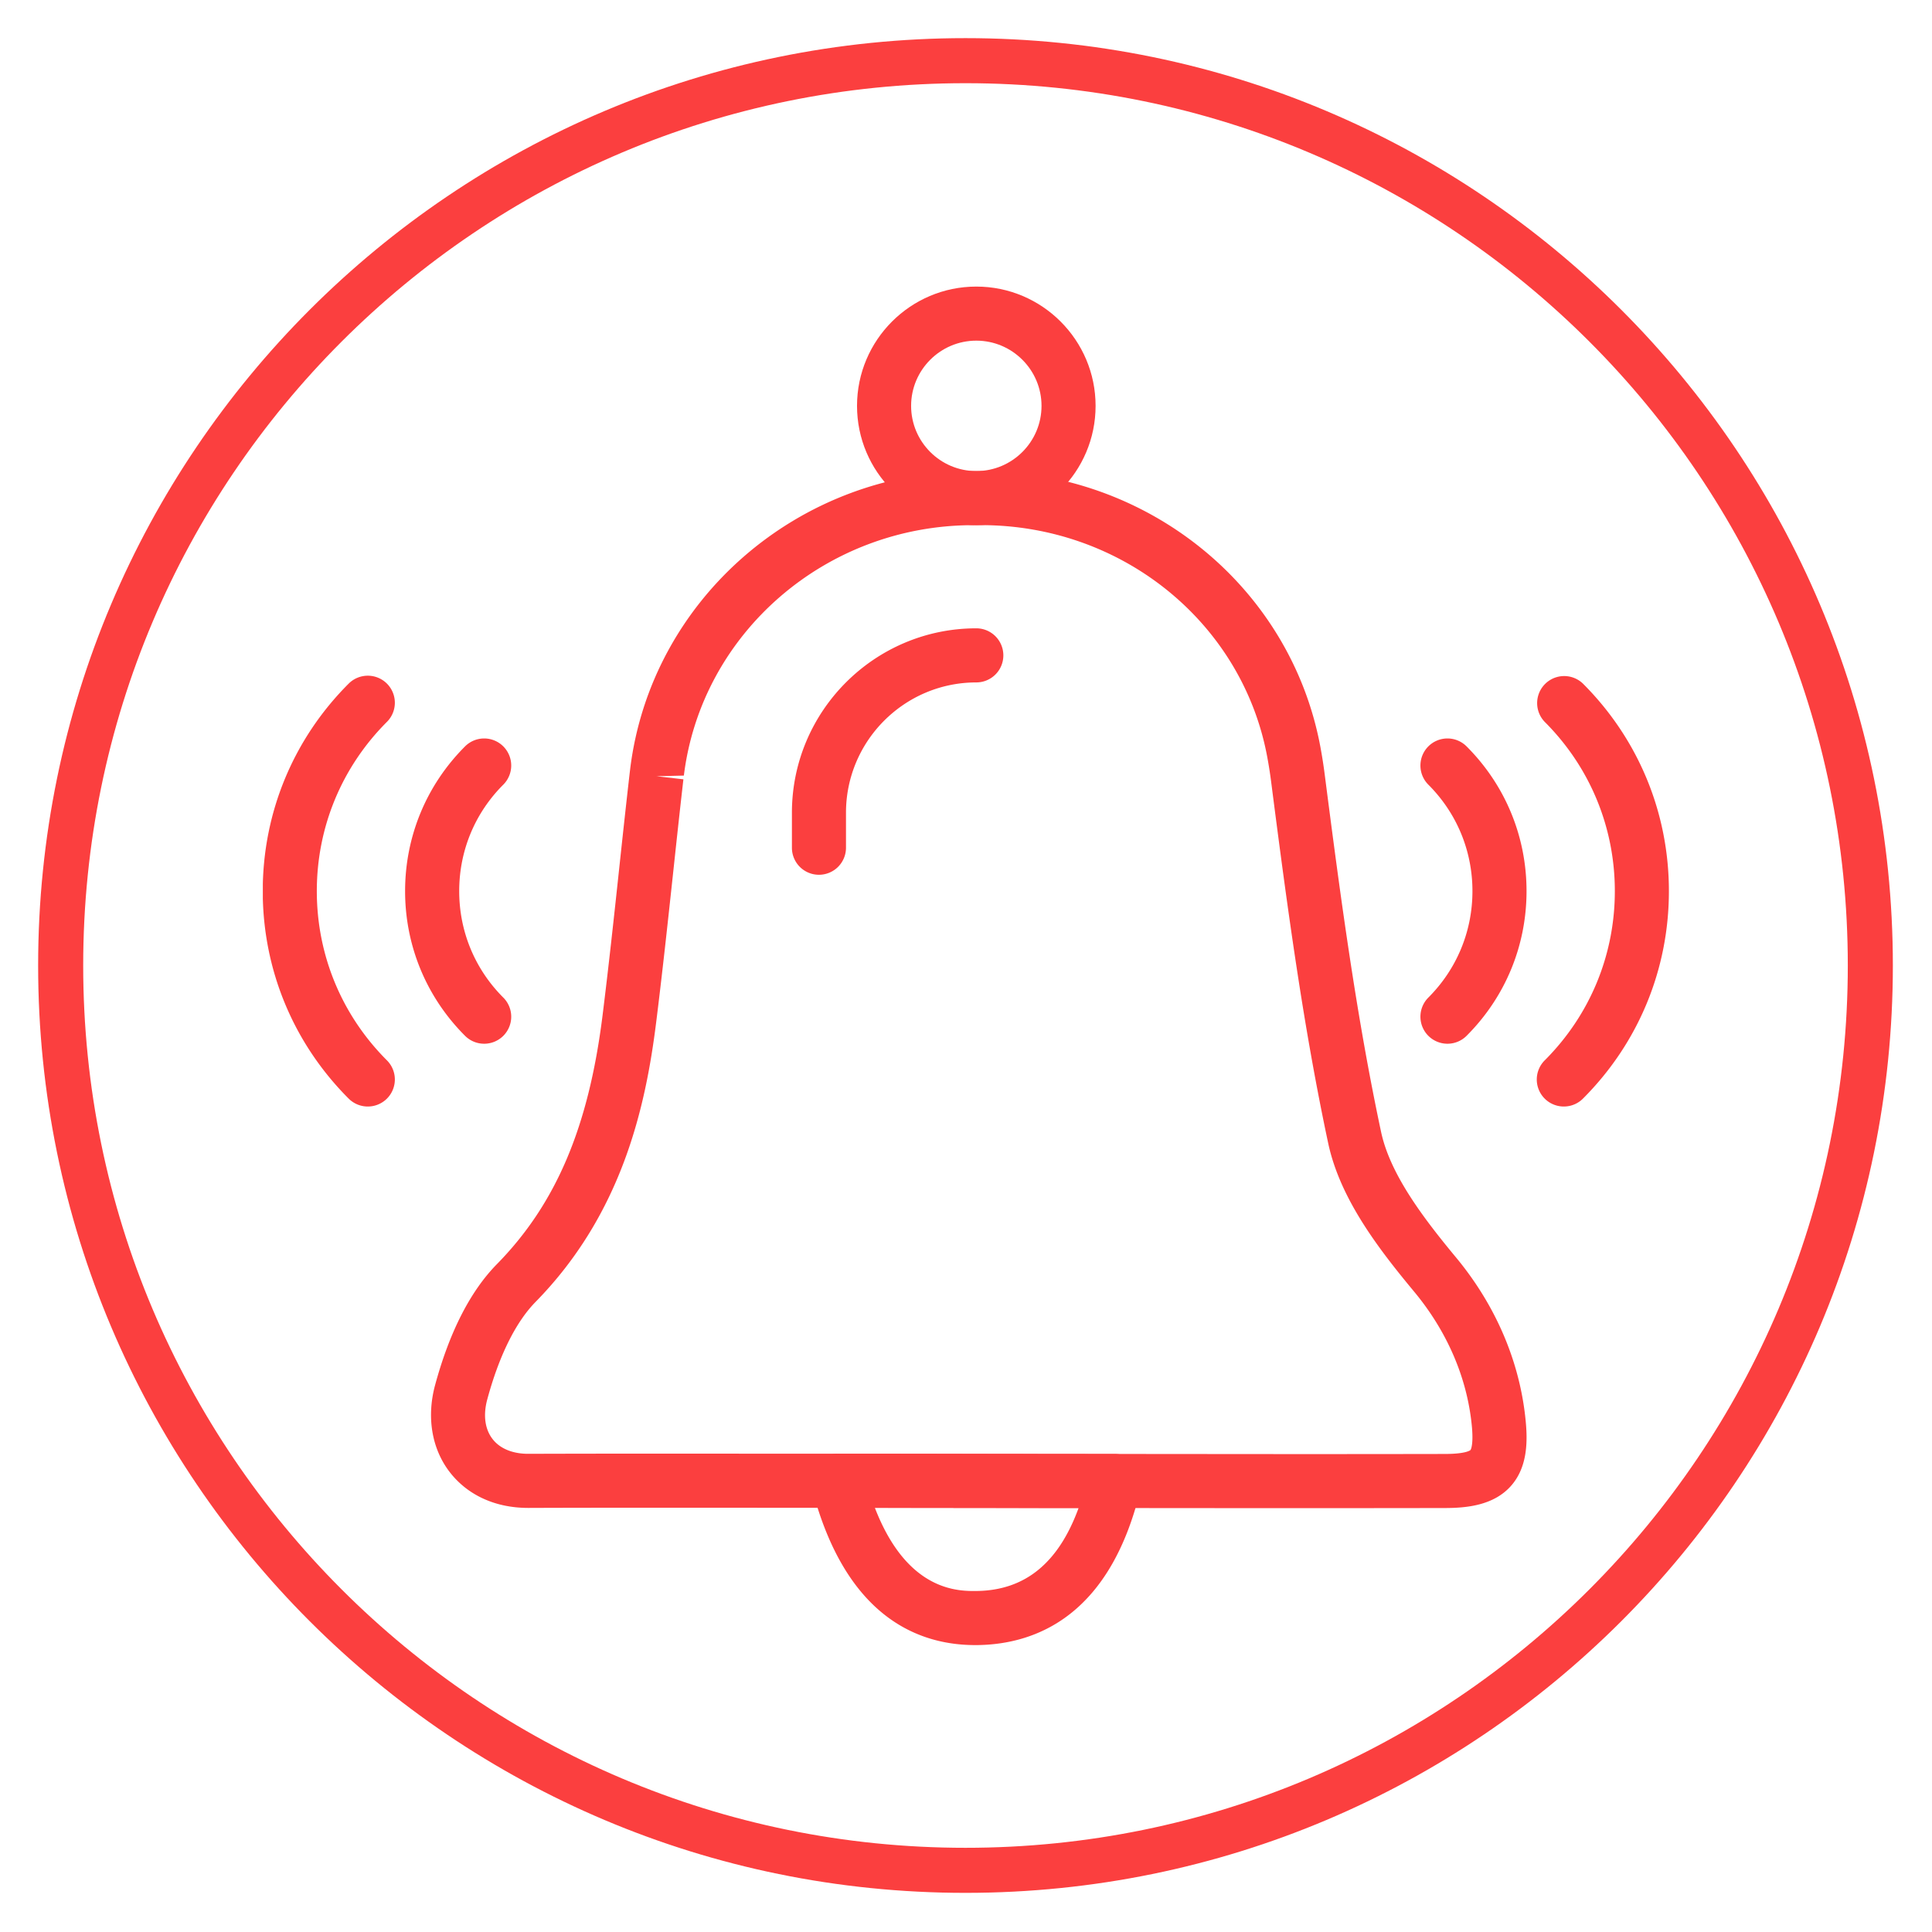
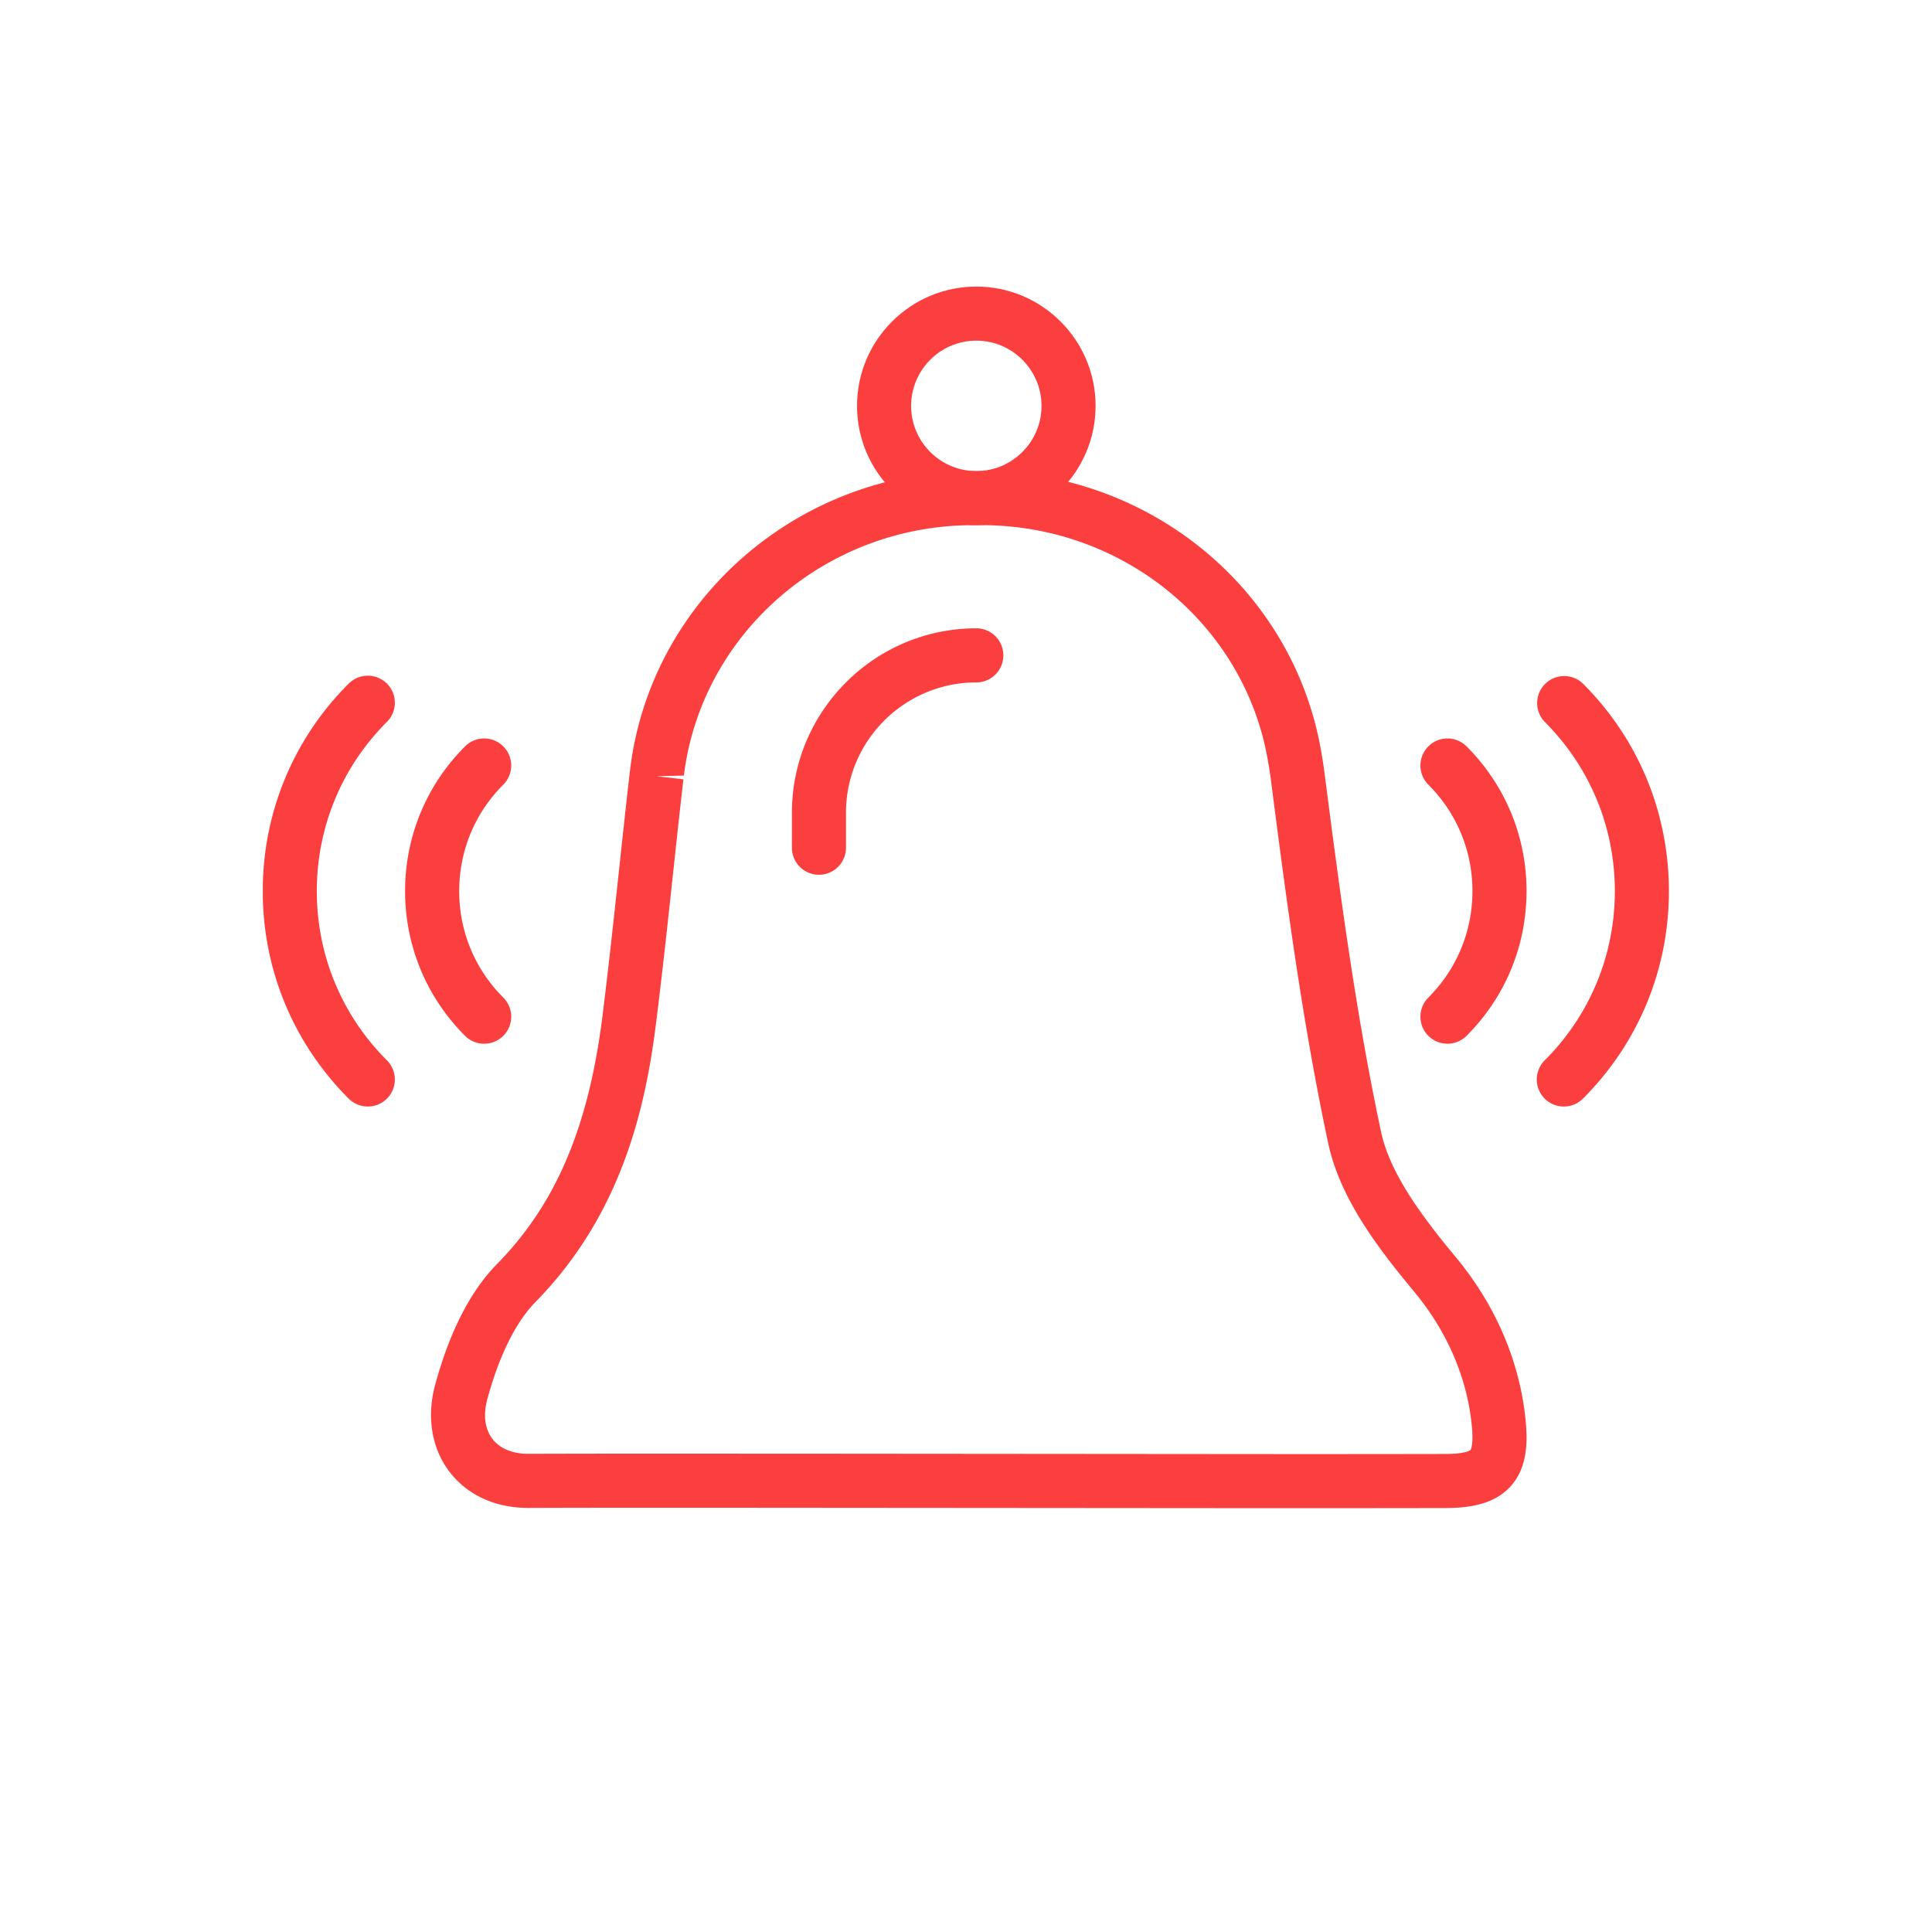
<svg xmlns="http://www.w3.org/2000/svg" width="600" height="600" viewBox="0 0 450 450">
  <defs>
    <clipPath id="a">
      <path d="M8.883 8.883h432v432h-432Zm0 0" />
    </clipPath>
    <clipPath id="b">
-       <path d="M224.883 8.883c-119.293 0-216 96.707-216 216 0 119.297 96.707 216 216 216 119.297 0 216-96.703 216-216 0-119.293-96.703-216-216-216Zm0 0" />
-     </clipPath>
+       </clipPath>
    <clipPath id="c">
-       <path d="M188 338h78v45.586h-78Zm0 0" />
-     </clipPath>
+       </clipPath>
    <clipPath id="d">
      <path d="M199 66.336h57V123h-57Zm0 0" />
    </clipPath>
    <clipPath id="e">
      <path d="M357 157h31.969v101H357Zm0 0" />
    </clipPath>
    <clipPath id="f">
      <path d="M61.219 157H92v101H61.219Zm0 0" />
    </clipPath>
  </defs>
  <path fill="#fff" d="M-45-45h540v540H-45z" />
-   <path fill="#fff" d="M-45-45h540v540H-45z" />
  <g clip-path="url(#a)">
    <g clip-path="url(#b)">
-       <path fill="none" stroke="#fb3f3f" stroke-width="20.989" d="M224.883 8.883c-119.293 0-216 96.707-216 216 0 119.297 96.707 216 216 216 119.297 0 216-96.703 216-216 0-119.293-96.703-216-216-216Zm0 0" />
-     </g>
+       </g>
  </g>
  <path fill="#fb3f3f" d="M152.906 338.578c7.102 0 14.184 0 21.258.012l21.012.008h.008l87.714.074c17.98.02 35.856.02 53.723-.016 5.012-.011 5.871-.91 5.883-.914.004-.008.77-1.004.3-5.754-1.105-11.129-5.75-21.902-13.433-31.148-8.23-9.914-17.246-21.578-20.016-34.594-5.757-27.043-9.418-54.074-13.27-84.07a102.326 102.326 0 0 0-.929-5.918c-5.832-31.281-33.82-53.942-66.582-53.942h-.16l-1.914.008c-34.227.082-63.121 25.153-67.215 58.324l-6.363.149 6.258.719c-.852 7.402-1.645 14.816-2.442 22.226-1.234 11.465-2.472 22.938-3.902 34.38-2.434 19.48-7.836 44.491-28.125 65.155-4.59 4.692-8.469 12.516-11.211 22.657-.992 3.644-.563 6.918 1.207 9.218 1.715 2.243 4.672 3.47 8.316 3.47h.067c9.945-.032 19.89-.044 29.816-.044Zm153.028 12.7c-7.668 0-15.34 0-23.043-.008l-108.739-.086c-16.937-.008-33.984-.024-51.02.039h-.109c-7.652 0-14.152-2.98-18.308-8.391-4.156-5.418-5.383-12.77-3.38-20.195 3.36-12.383 8.196-21.867 14.388-28.176 13.773-14.027 21.363-31.883 24.617-57.902 1.418-11.371 2.648-22.766 3.87-34.16.798-7.446 1.602-14.887 2.454-22.325l.121-1.012c4.871-39.417 39.125-69.246 79.676-69.335l1.922-.004h.187c38.832 0 72.024 26.984 78.97 64.226.401 2.156.75 4.367 1.034 6.625 3.82 29.715 7.442 56.469 13.102 83.051 2.07 9.73 9.582 19.766 17.383 29.168 9.296 11.18 14.925 24.305 16.28 37.957.485 4.855.524 10.996-3.487 15.441-4.032 4.461-10.247 5.047-15.204 5.059-10.23.02-20.468.027-30.714.027" />
  <g clip-path="url(#c)">
    <path fill="#fb3f3f" d="M203.777 351.2c7.59 19.667 19.606 19.425 23.868 19.37 11.144-.195 18.906-6.53 23.574-19.312Zm23.356 31.972c-13.211 0-30.254-6.5-38.059-36.703a6.297 6.297 0 0 1 1.125-5.43 6.286 6.286 0 0 1 4.977-2.441h.008l64.445.066a6.3 6.3 0 0 1 6.129 7.734c-6.996 29.961-24.465 36.528-37.887 36.77-.242.004-.492.004-.738.004" />
  </g>
  <g clip-path="url(#d)">
    <path fill="#fb3f3f" d="M227.402 79.344c-8.379 0-15.187 6.82-15.187 15.191 0 8.375 6.808 15.188 15.187 15.188 8.371 0 15.188-6.813 15.188-15.188 0-8.37-6.817-15.191-15.188-15.191Zm0 42.972c-15.32 0-27.785-12.46-27.785-27.78 0-15.325 12.465-27.786 27.785-27.786 15.317 0 27.782 12.46 27.782 27.785 0 15.32-12.465 27.781-27.782 27.781" />
  </g>
  <path fill="#fb3f3f" d="M190.75 203.75a6.29 6.29 0 0 1-6.297-6.297v-8.152c0-23.68 19.262-42.953 42.95-42.953a6.3 6.3 0 0 1 6.296 6.304 6.298 6.298 0 0 1-6.297 6.297c-16.738 0-30.355 13.617-30.355 30.352v8.152a6.293 6.293 0 0 1-6.297 6.297M337.14 243.105a6.309 6.309 0 0 1-4.452-1.843 6.302 6.302 0 0 1 0-8.907c6.628-6.628 10.273-15.43 10.273-24.796 0-9.371-3.645-18.176-10.274-24.797a6.311 6.311 0 0 1 0-8.914 6.295 6.295 0 0 1 8.907 0c9.008 9.007 13.965 20.976 13.965 33.71 0 12.731-4.957 24.704-13.965 33.704a6.282 6.282 0 0 1-4.453 1.843" />
  <g clip-path="url(#e)">
    <path fill="#fb3f3f" d="M364.246 257.73a6.295 6.295 0 0 1-4.453-10.75c10.531-10.53 16.332-24.527 16.332-39.421 0-14.891-5.8-28.895-16.332-39.422a6.3 6.3 0 0 1 8.91-8.906c12.91 12.906 20.016 30.07 20.016 48.328 0 18.257-7.106 35.414-20.016 48.328a6.281 6.281 0 0 1-4.457 1.843" />
  </g>
  <path fill="#fb3f3f" d="M112.773 243.105a6.282 6.282 0 0 1-4.453-1.843c-9.004-9-13.965-20.973-13.965-33.703 0-12.735 4.961-24.704 13.965-33.711a6.295 6.295 0 0 1 8.907 0 6.304 6.304 0 0 1 0 8.914c-6.63 6.62-10.27 15.425-10.27 24.797 0 9.367 3.64 18.168 10.27 24.796a6.295 6.295 0 0 1-4.454 10.75" />
  <g clip-path="url(#f)">
    <path fill="#fb3f3f" d="M85.672 257.73a6.297 6.297 0 0 1-4.461-1.843c-12.906-12.914-20.012-30.07-20.012-48.328 0-18.258 7.106-35.422 20.012-48.329a6.304 6.304 0 0 1 8.914 0 6.302 6.302 0 0 1 0 8.907c-10.531 10.527-16.332 24.531-16.332 39.422 0 14.894 5.8 28.89 16.332 39.421a6.302 6.302 0 0 1 0 8.907 6.292 6.292 0 0 1-4.453 1.843" />
  </g>
</svg>